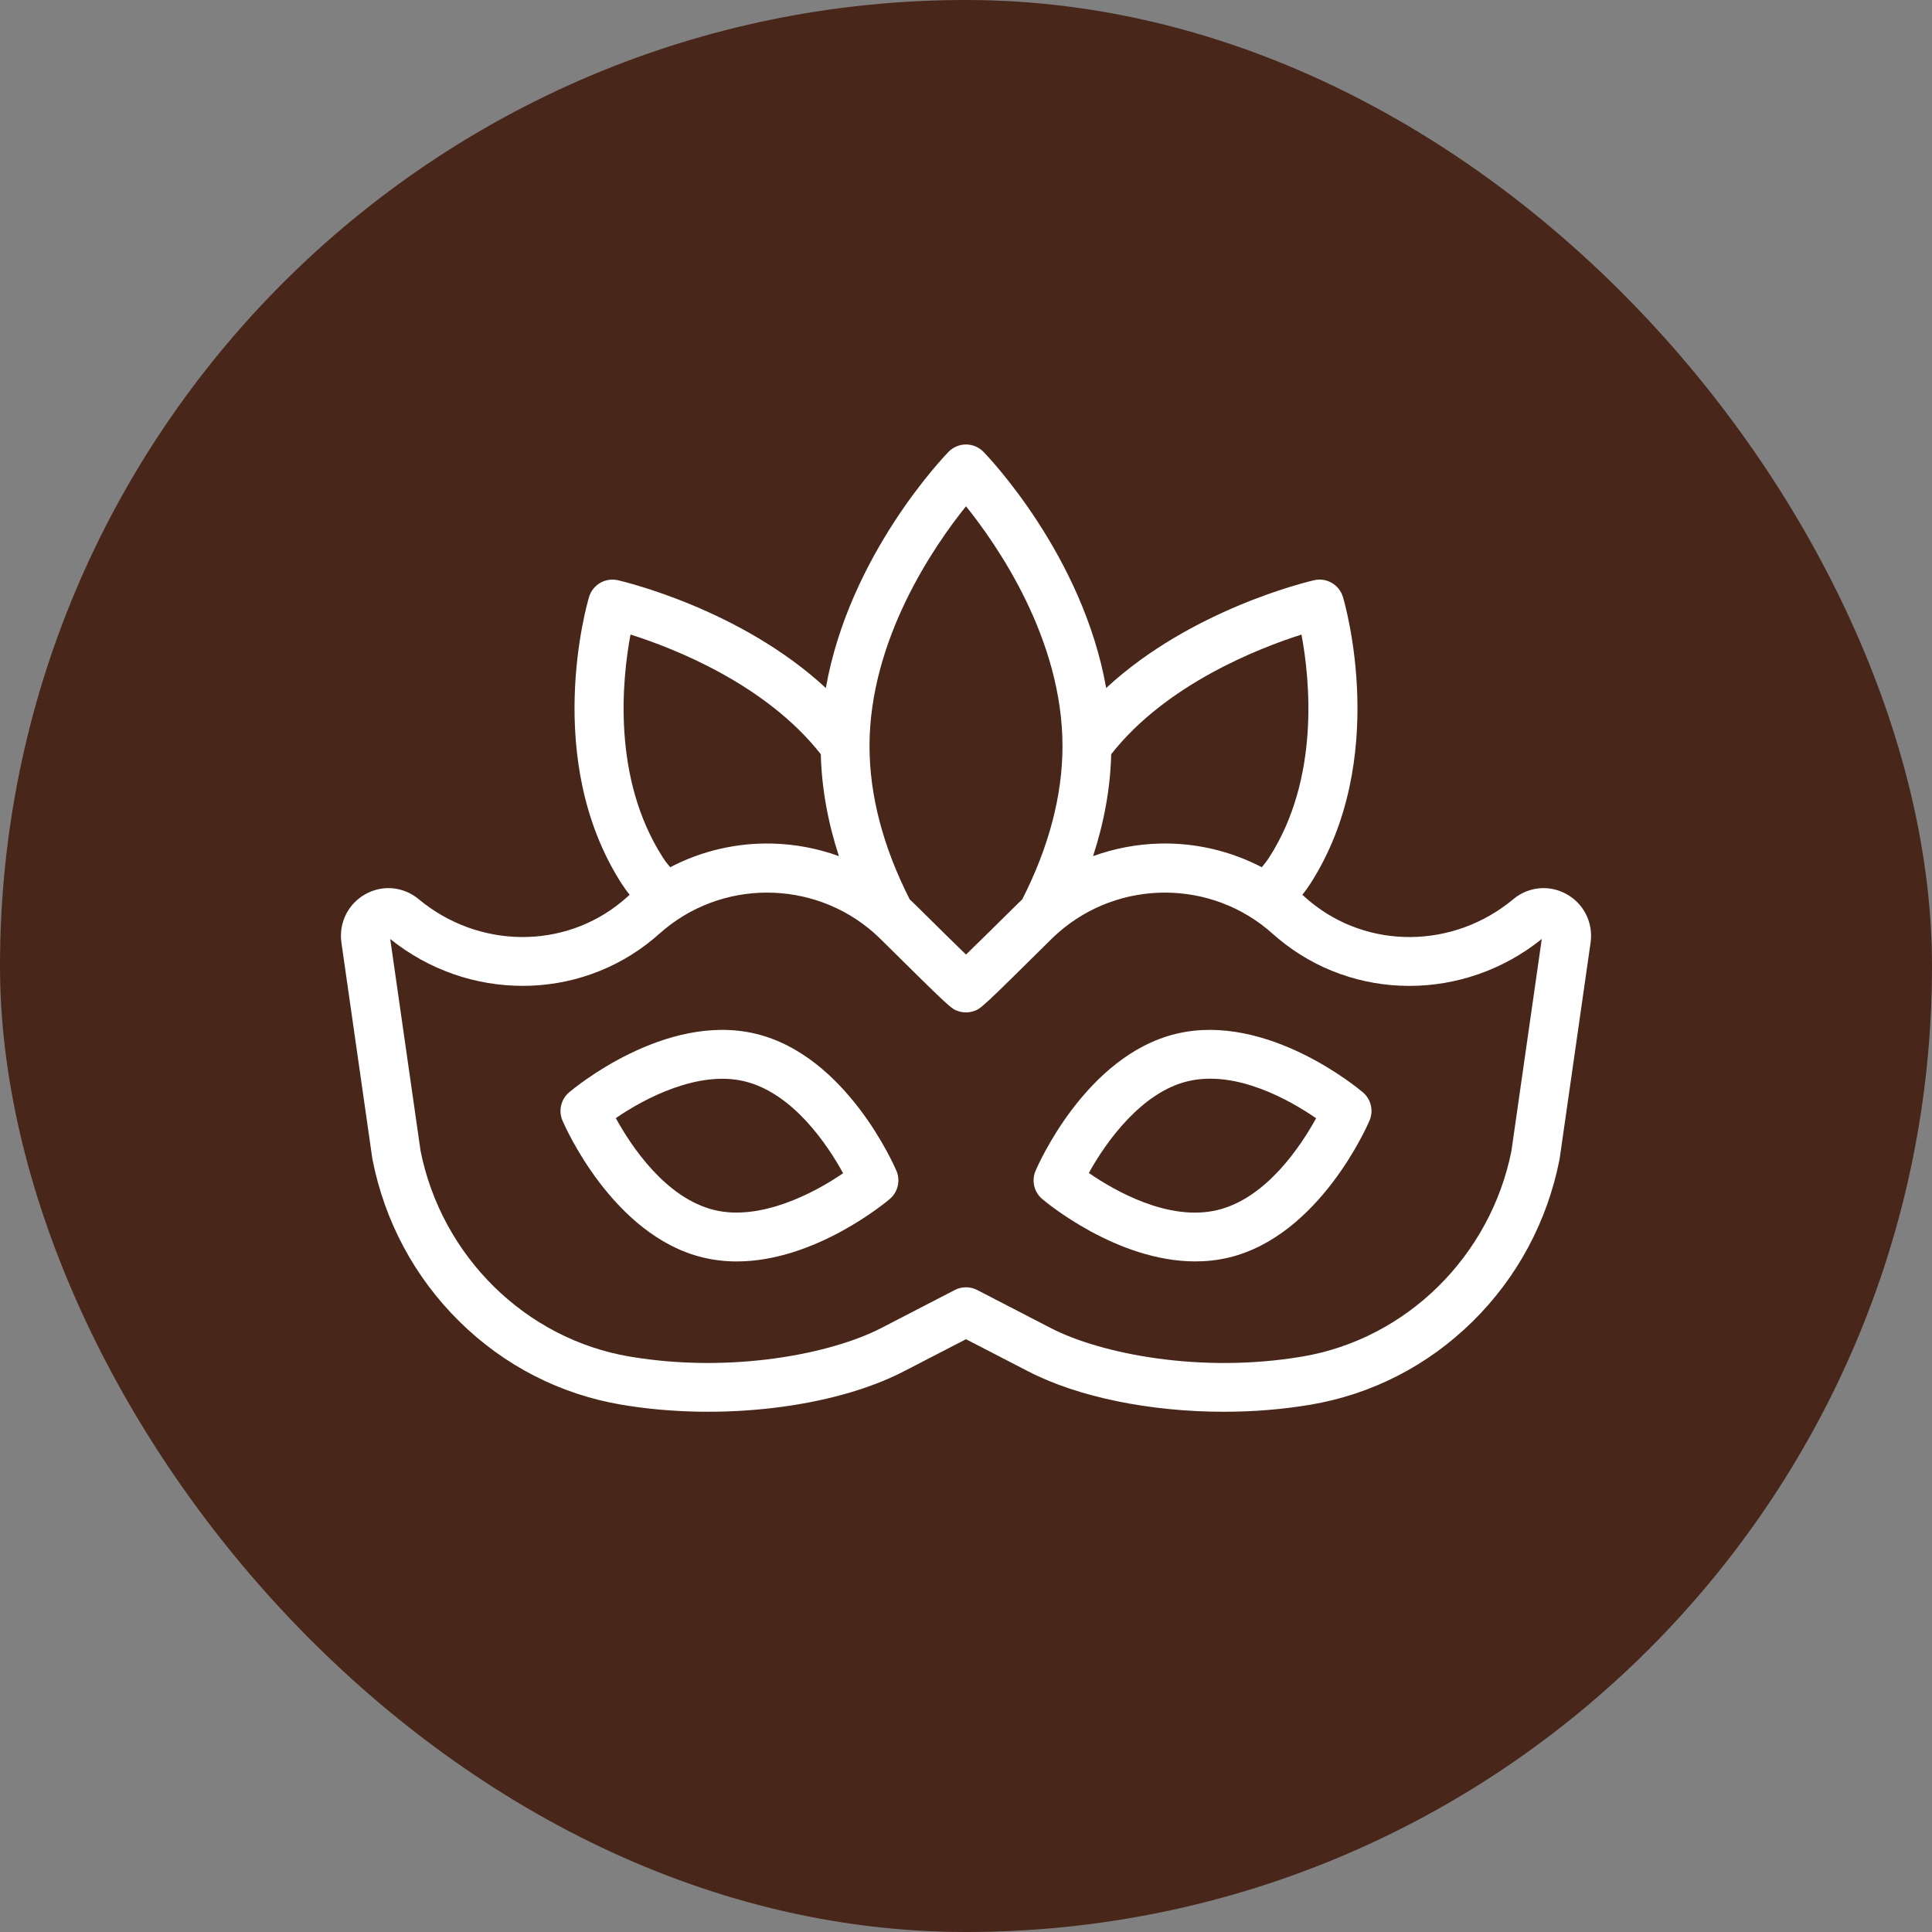
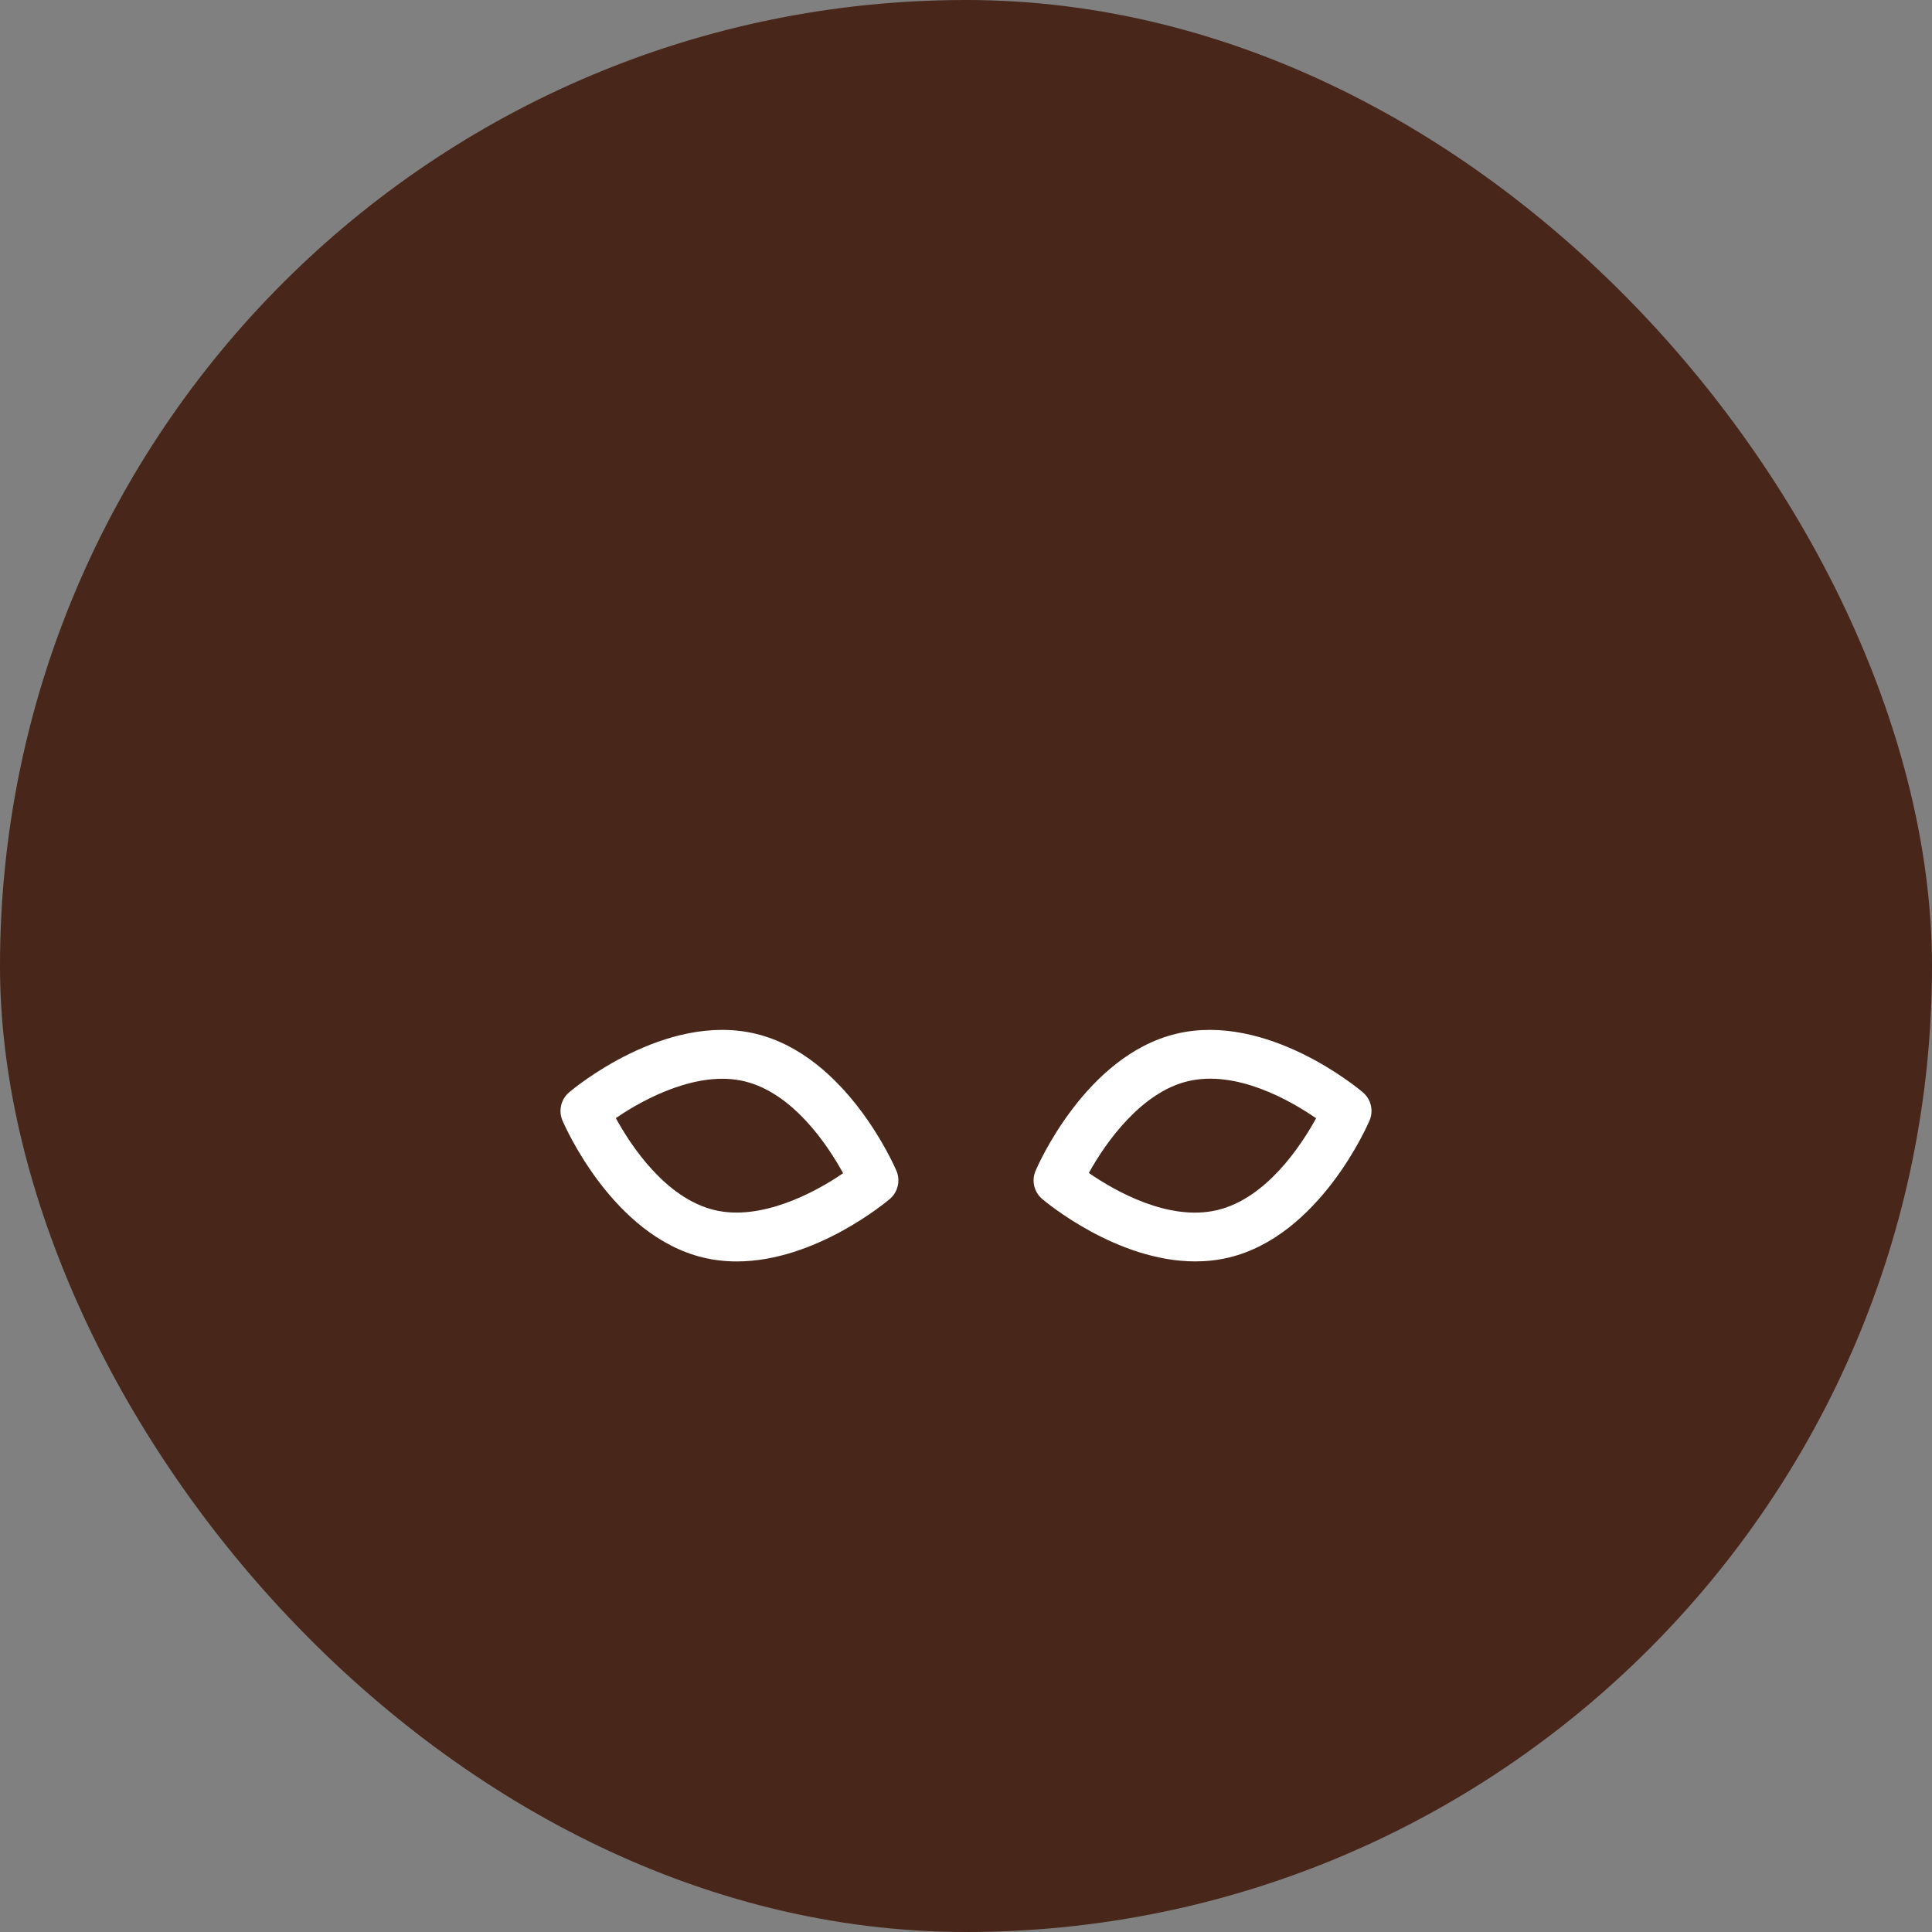
<svg xmlns="http://www.w3.org/2000/svg" width="51" height="51" viewBox="0 0 51 51" fill="none">
  <rect x="0" y="0" width="51" height="51" fill="#808080" stroke="none" />
  <rect width="51" height="51" rx="25.5" fill="#48261A" />
  <g clip-path="url(#clip0_1530_6631)">
-     <path d="M41.355 23.604C40.903 23.352 40.355 23.401 39.956 23.729C39.953 23.731 39.951 23.733 39.948 23.736C38.37 25.05 36.107 25.071 34.567 23.785C34.529 23.753 34.491 23.721 34.454 23.687C34.429 23.665 34.404 23.643 34.379 23.621C34.448 23.534 34.517 23.441 34.585 23.335C36.697 20.056 35.503 15.934 35.451 15.761C35.354 15.435 35.021 15.241 34.69 15.316C34.54 15.351 31.451 16.076 29.2 18.162C28.583 14.656 26.082 12.052 25.962 11.928C25.84 11.804 25.674 11.733 25.5 11.733C25.326 11.733 25.16 11.804 25.038 11.928C24.918 12.052 22.417 14.656 21.8 18.162C19.549 16.076 16.459 15.351 16.31 15.316C15.979 15.241 15.646 15.435 15.549 15.761C15.497 15.934 14.303 20.055 16.415 23.335C16.483 23.44 16.552 23.534 16.621 23.621C16.596 23.643 16.571 23.665 16.546 23.687C16.508 23.721 16.469 23.754 16.43 23.787C14.892 25.071 12.629 25.049 11.051 23.735C10.651 23.402 10.099 23.35 9.645 23.604C9.187 23.86 8.938 24.364 9.013 24.886L9.828 30.581C9.83 30.592 9.832 30.603 9.834 30.614C10.156 32.247 10.949 33.723 12.126 34.883C13.306 36.048 14.788 36.808 16.409 37.081C19 37.519 21.993 37.165 23.857 36.201L25.5 35.352L27.143 36.201C28.475 36.889 30.382 37.267 32.308 37.267C33.078 37.267 33.851 37.206 34.591 37.081C36.212 36.808 37.693 36.048 38.874 34.883C40.051 33.723 40.843 32.247 41.166 30.614C41.168 30.603 41.17 30.592 41.172 30.581L41.987 24.886C42.062 24.364 41.813 23.86 41.355 23.604ZM34.356 16.751C34.576 17.927 34.849 20.545 33.501 22.637C33.442 22.728 33.378 22.81 33.308 22.893C32.482 22.462 31.558 22.244 30.61 22.268C30.004 22.284 29.412 22.397 28.854 22.6C29.151 21.691 29.311 20.791 29.333 19.909C30.784 18.063 33.219 17.113 34.356 16.751ZM25.5 13.364C26.344 14.414 28.047 16.881 28.047 19.696C28.047 20.994 27.69 22.355 26.985 23.741C26.937 23.786 26.888 23.833 26.841 23.88C26.168 24.546 25.754 24.952 25.5 25.198C25.246 24.952 24.832 24.546 24.159 23.88C24.111 23.833 24.063 23.787 24.014 23.741C23.31 22.355 22.953 20.994 22.953 19.696C22.953 16.881 24.656 14.413 25.5 13.364ZM17.499 22.637C16.151 20.544 16.424 17.925 16.644 16.75C17.78 17.11 20.211 18.056 21.667 19.909C21.689 20.791 21.849 21.691 22.145 22.6C21.588 22.397 20.996 22.284 20.39 22.268C19.442 22.244 18.517 22.462 17.691 22.893C17.622 22.81 17.557 22.728 17.499 22.637ZM39.898 30.381C39.341 33.166 37.124 35.347 34.376 35.81C31.692 36.264 29.052 35.737 27.735 35.056L25.796 34.053C25.703 34.005 25.601 33.981 25.5 33.981C25.398 33.981 25.297 34.005 25.204 34.053L23.265 35.056C21.948 35.737 19.308 36.263 16.623 35.81C13.876 35.347 11.659 33.166 11.102 30.381L10.301 24.787C12.354 26.438 15.263 26.439 17.256 24.777C17.306 24.735 17.356 24.692 17.406 24.648C19.02 23.202 21.46 23.208 23.069 24.624C23.07 24.625 23.071 24.627 23.072 24.628C23.134 24.682 23.193 24.738 23.252 24.796C25.101 26.626 25.108 26.628 25.294 26.691C25.427 26.736 25.572 26.736 25.705 26.691C25.892 26.628 25.899 26.626 27.747 24.796C27.808 24.736 27.869 24.679 27.932 24.624L27.932 24.624C29.54 23.208 31.98 23.202 33.594 24.648C33.643 24.691 33.692 24.734 33.741 24.775C35.734 26.44 38.645 26.44 40.699 24.787L39.898 30.381Z" fill="white" />
    <path d="M35.977 28.835C35.875 28.748 33.448 26.713 31.05 27.289C28.654 27.865 27.388 30.783 27.336 30.907C27.225 31.166 27.296 31.468 27.511 31.65C27.601 31.726 29.475 33.298 31.552 33.298C31.845 33.298 32.142 33.267 32.439 33.196C34.834 32.62 36.1 29.702 36.153 29.578C36.263 29.319 36.192 29.018 35.977 28.835ZM32.138 31.942C30.847 32.252 29.419 31.43 28.743 30.964C29.197 30.136 30.138 28.834 31.351 28.543C32.639 28.233 34.064 29.052 34.742 29.519C34.343 30.245 33.43 31.632 32.138 31.942Z" fill="white" />
    <path d="M19.95 27.289C17.552 26.713 15.125 28.748 15.023 28.835C14.808 29.018 14.737 29.319 14.847 29.578C14.9 29.702 16.166 32.62 18.561 33.196C18.858 33.267 19.155 33.299 19.448 33.299C21.524 33.299 23.399 31.726 23.489 31.65C23.703 31.468 23.774 31.166 23.664 30.907C23.611 30.783 22.345 27.865 19.95 27.289ZM18.862 31.943C17.568 31.632 16.654 30.241 16.256 29.516C17.027 28.984 18.44 28.252 19.649 28.543C20.943 28.854 21.858 30.245 22.256 30.97C21.484 31.501 20.072 32.233 18.862 31.943Z" fill="white" />
  </g>
  <defs>
    <clipPath id="clip0_1530_6631">
      <rect width="33" height="33" fill="white" transform="translate(9 8)" />
    </clipPath>
  </defs>
</svg>